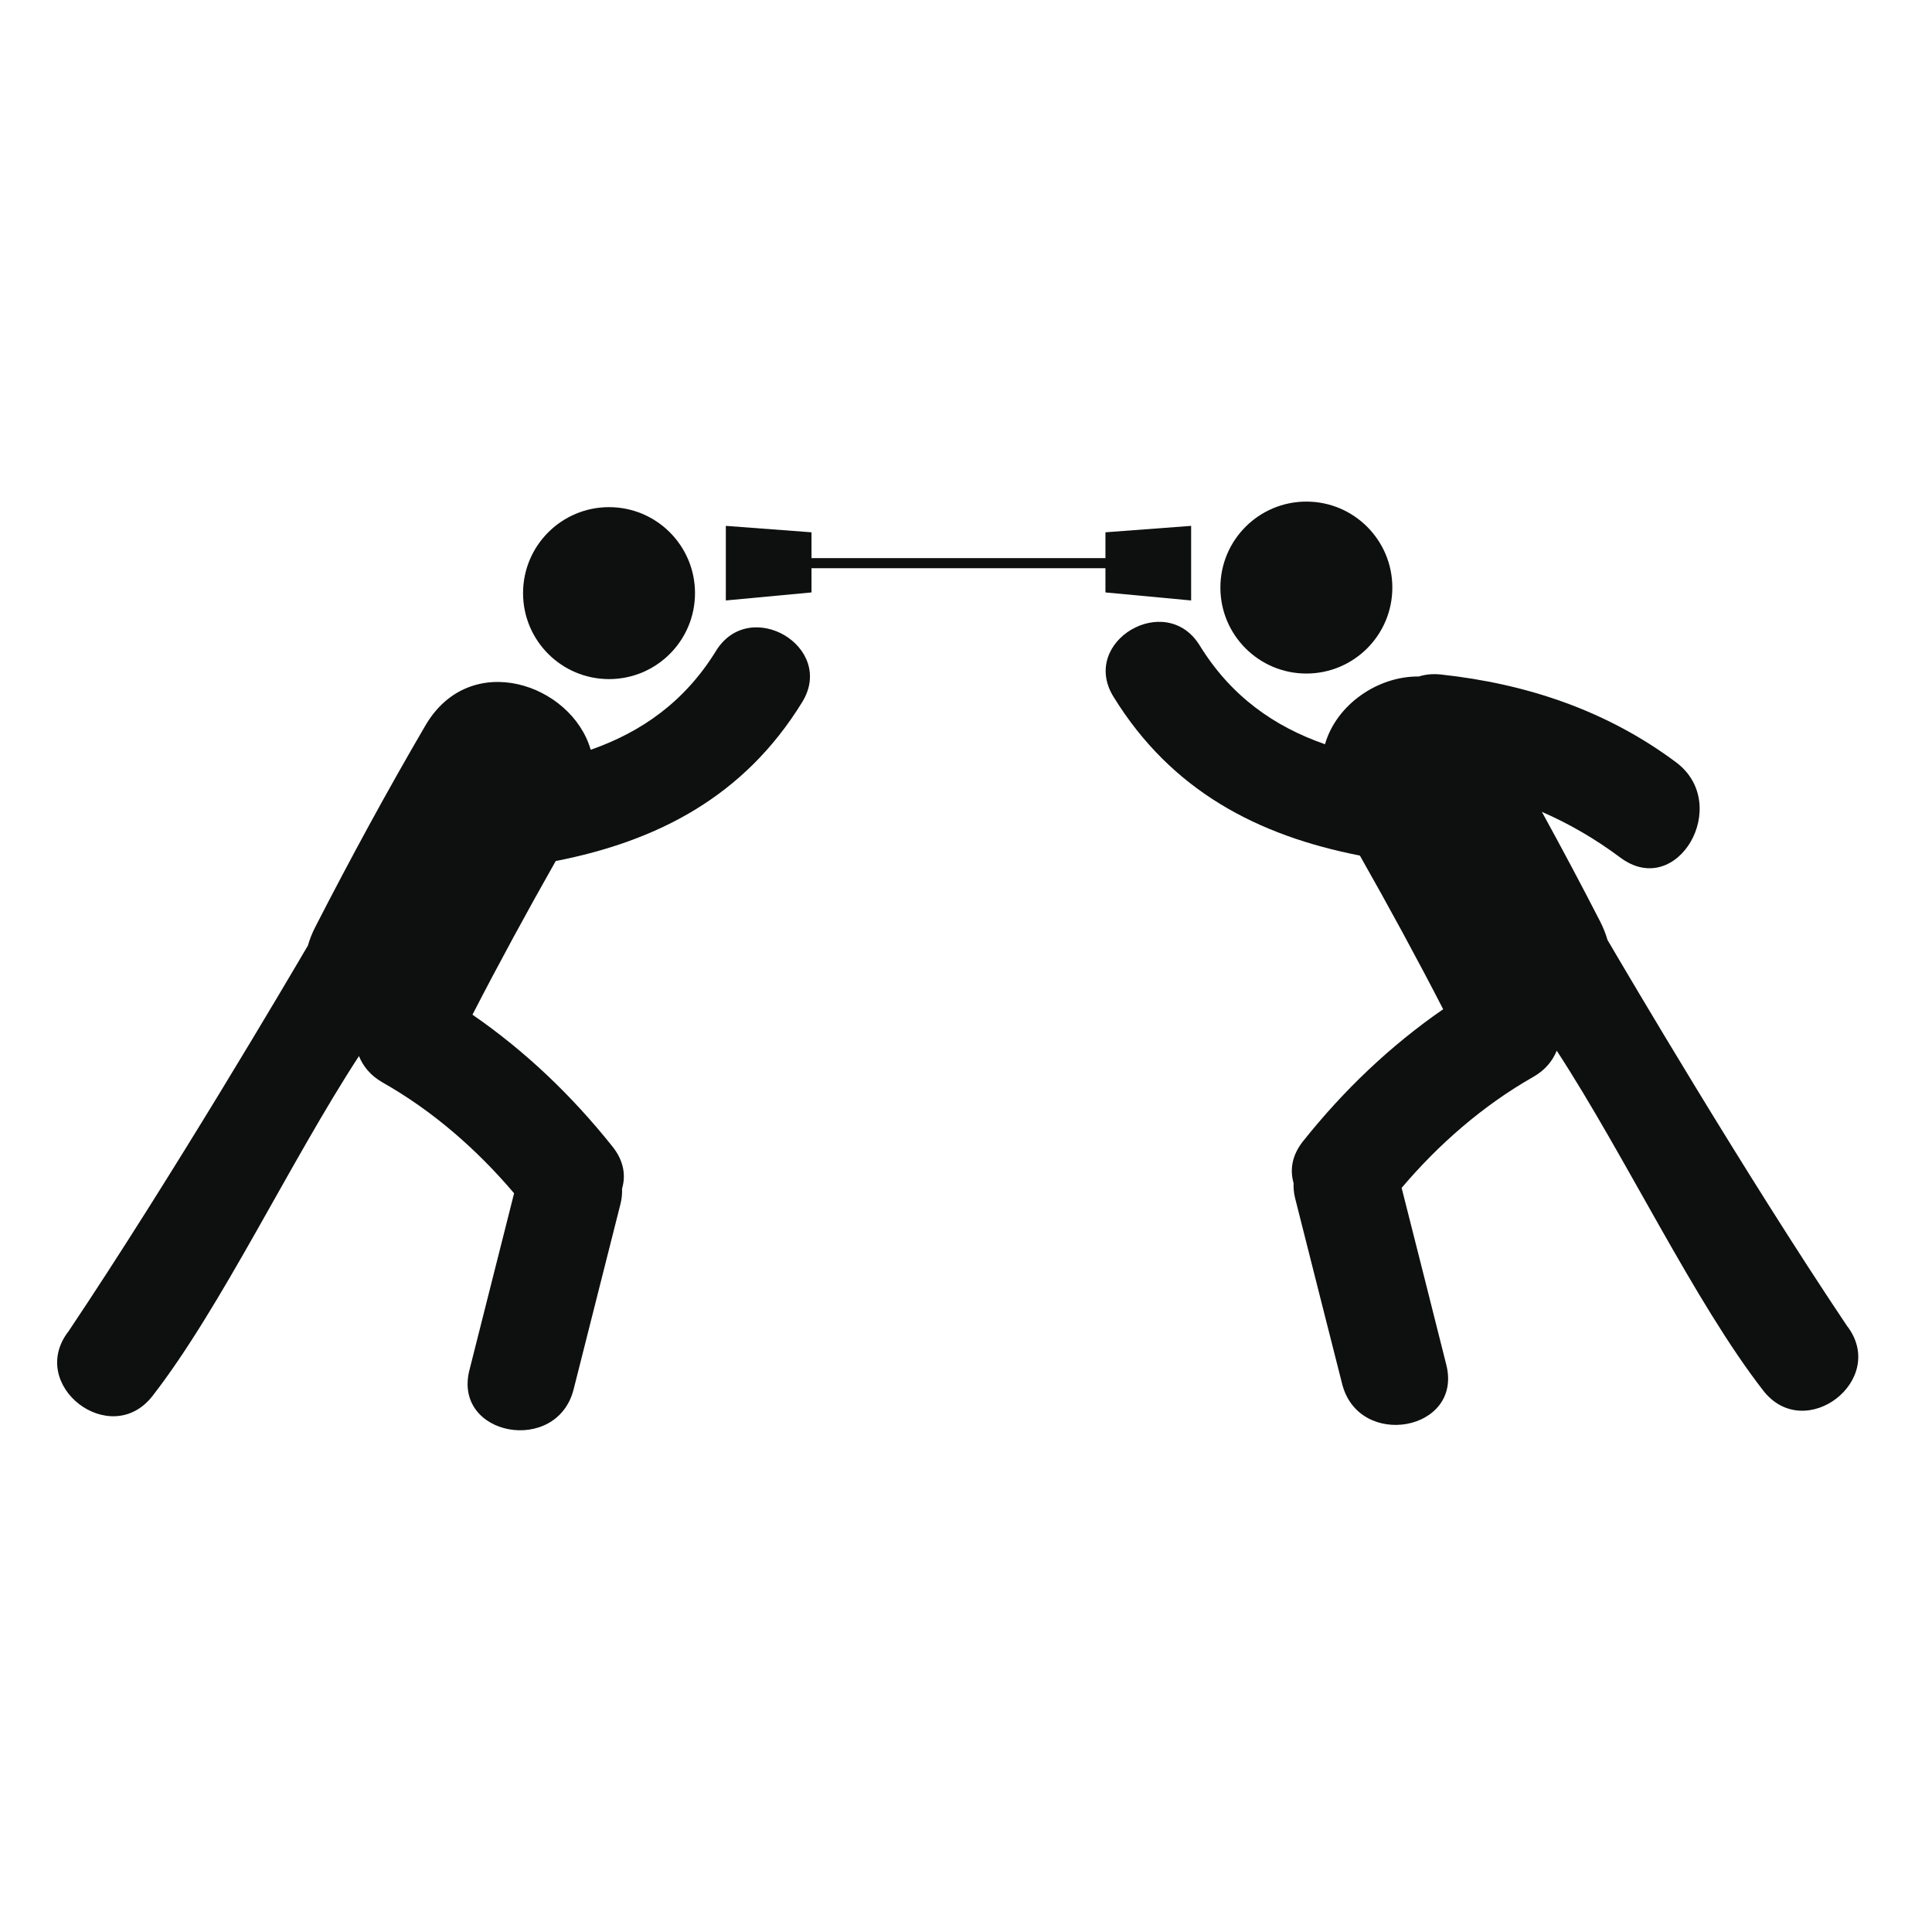
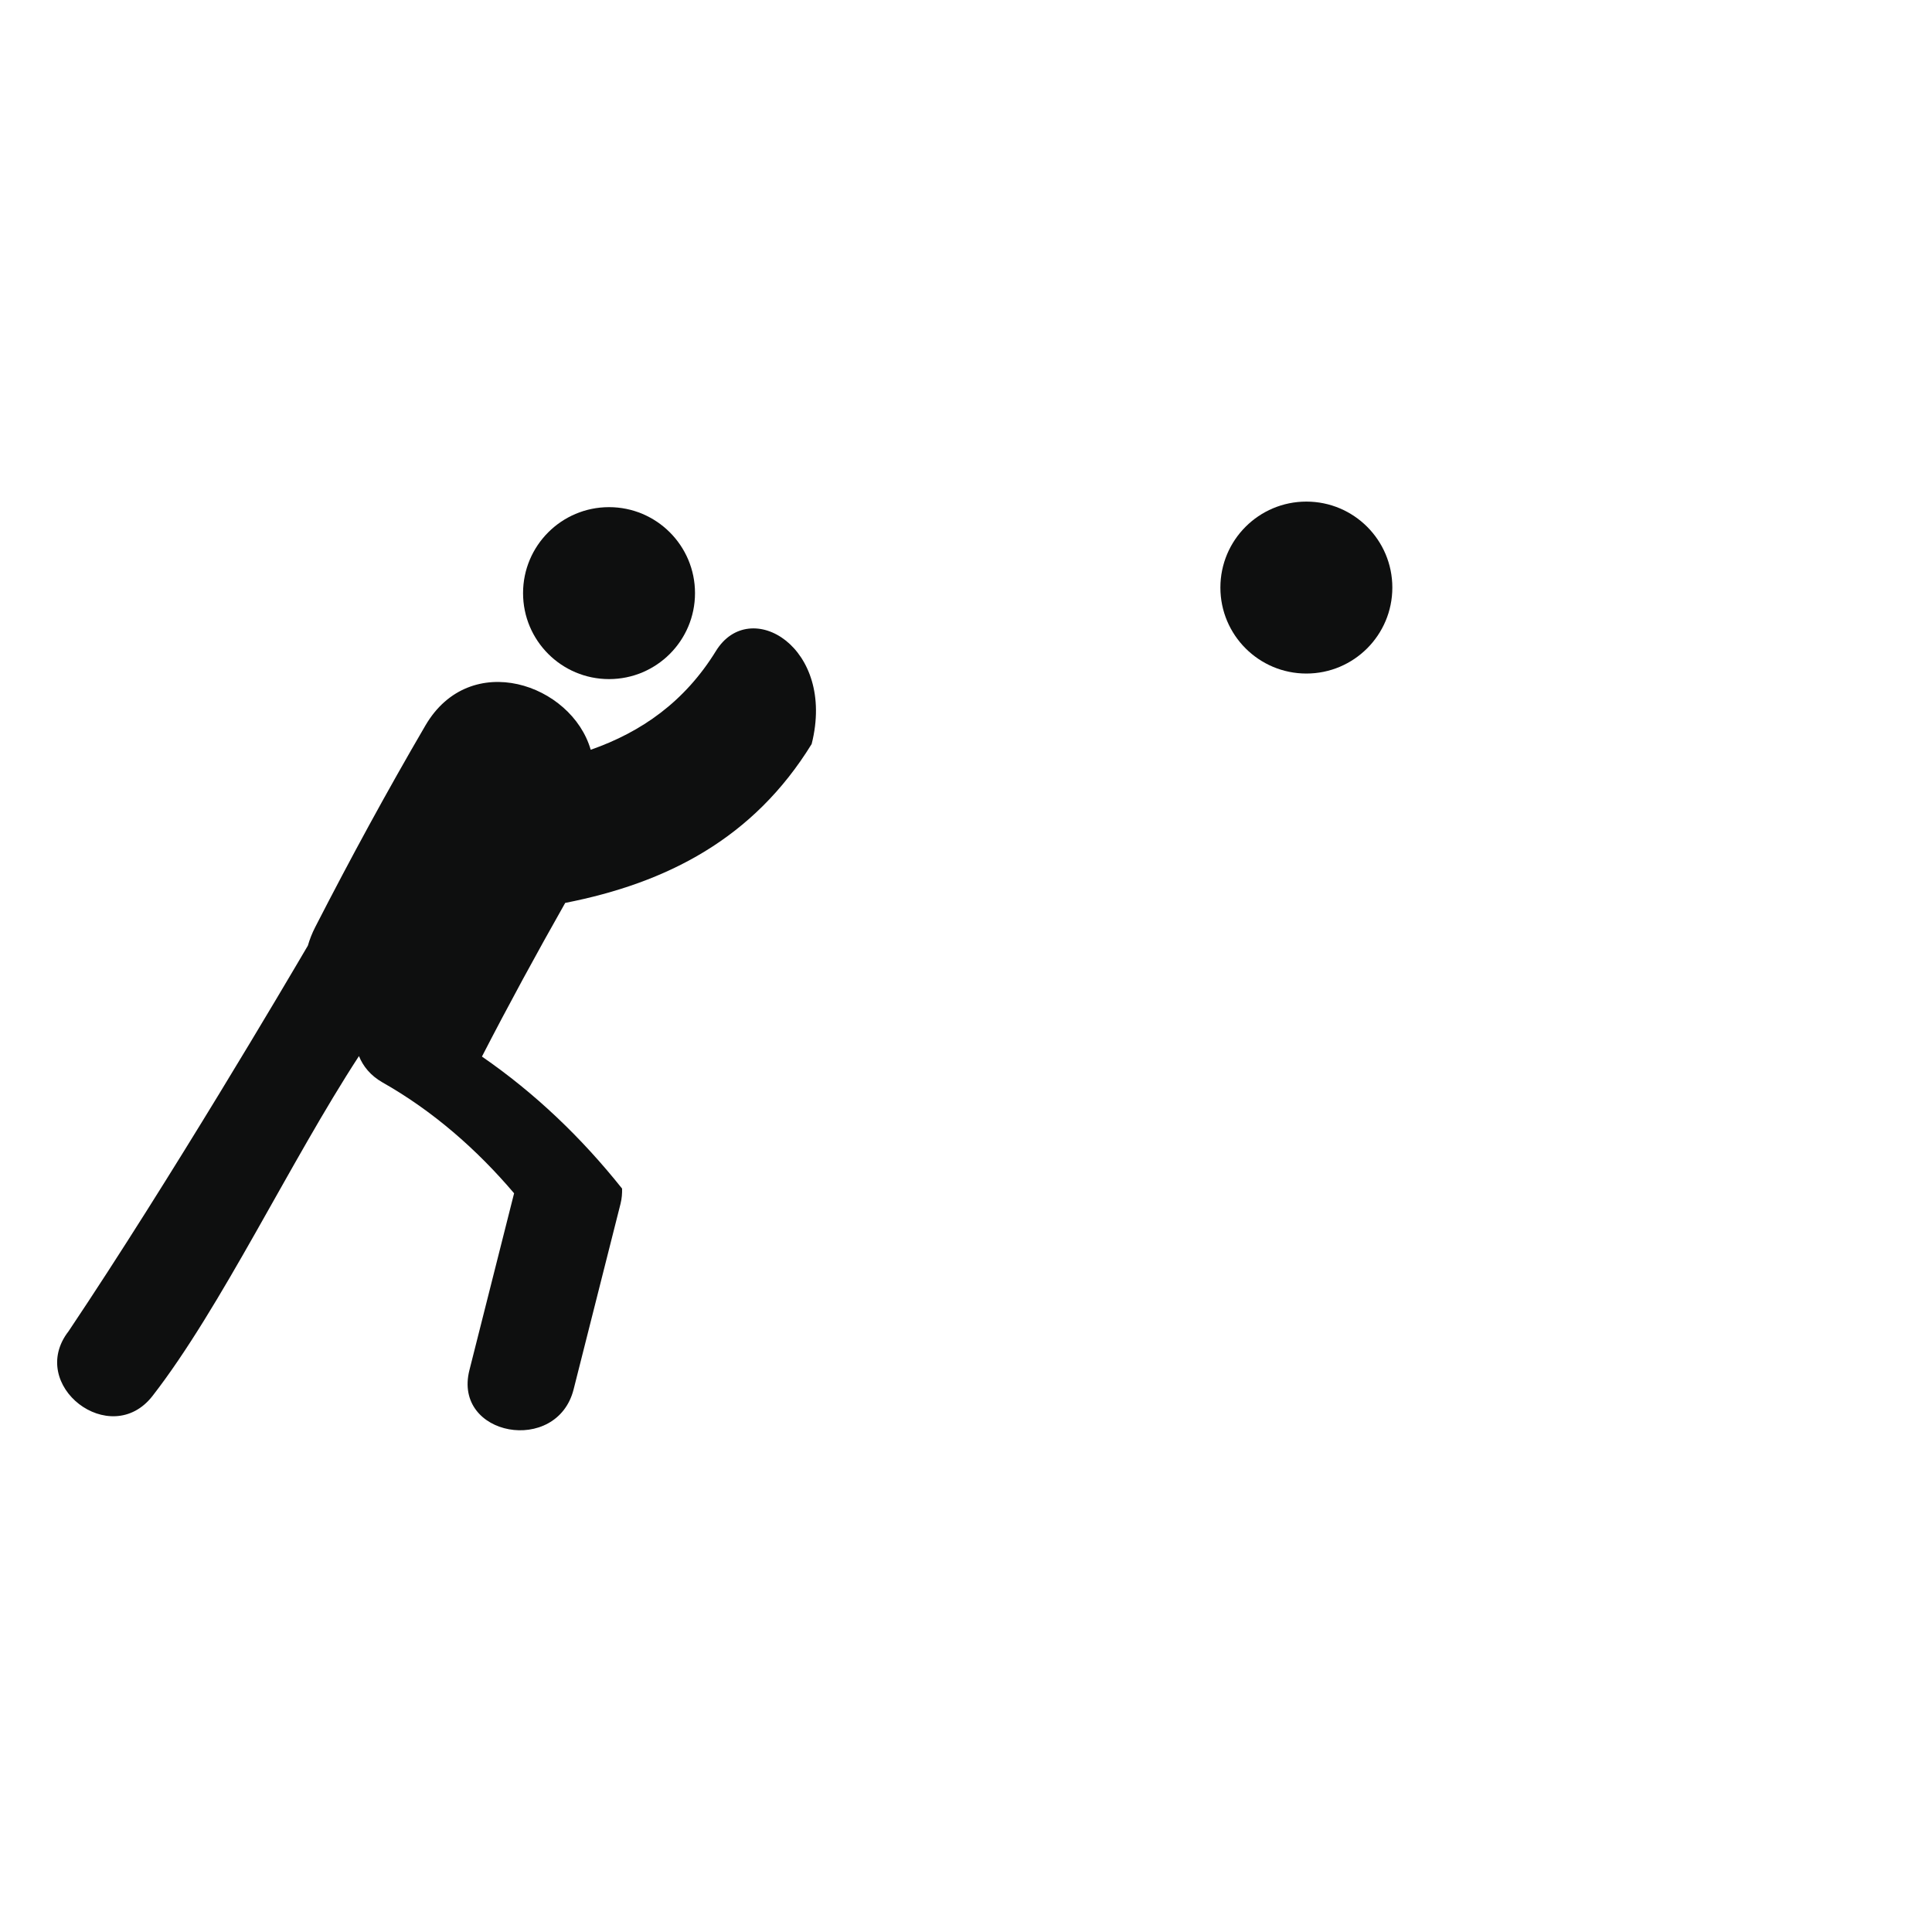
<svg xmlns="http://www.w3.org/2000/svg" version="1.1" id="Capa_1" x="0px" y="0px" width="64px" height="64px" viewBox="0 0 64 64" enable-background="new 0 0 64 64" xml:space="preserve">
  <g>
    <circle fill="#0E0F0F" cx="43.275" cy="19.464" r="2.848" />
-     <path fill="#0E0F0F" d="M61.178,43.913c-3.395-5.063-7.275-11.663-7.927-12.775c-0.058-0.202-0.14-0.407-0.244-0.613   c-0.626-1.219-1.271-2.43-1.93-3.631c0.913,0.397,1.78,0.903,2.598,1.514c1.892,1.412,3.712-1.763,1.847-3.156   c-2.303-1.719-4.955-2.602-7.789-2.908c-0.277-0.03-0.521-0.002-0.734,0.066c-1.355-0.016-2.729,0.929-3.107,2.244   c-1.686-0.588-3.113-1.589-4.15-3.272c-1.121-1.822-3.983-0.133-2.858,1.696c1.927,3.13,4.793,4.603,8.164,5.264   c0.951,1.678,1.875,3.374,2.759,5.09c-1.759,1.215-3.295,2.684-4.642,4.373c-0.376,0.473-0.438,0.957-0.313,1.387   c-0.006,0.158,0.006,0.322,0.051,0.502c0.521,2.054,1.035,4.103,1.557,6.149c0.551,2.185,4.008,1.562,3.45-0.635   c-0.49-1.952-0.984-3.905-1.479-5.858c1.236-1.457,2.696-2.729,4.361-3.677c0.395-0.224,0.641-0.532,0.777-0.868   c2.277,3.493,4.561,8.326,6.838,11.256C59.789,47.846,62.57,45.704,61.178,43.913z" />
    <circle fill="#0E0F0F" cx="20.175" cy="19.648" r="2.848" />
-     <path fill="#0E0F0F" d="M23.717,21.564c-1.037,1.684-2.468,2.685-4.149,3.273c-0.629-2.178-3.99-3.344-5.474-0.807   c-1.28,2.19-2.492,4.421-3.65,6.678c-0.107,0.208-0.187,0.414-0.245,0.616c-0.659,1.125-4.536,7.714-7.926,12.773   c-1.393,1.791,1.39,3.932,2.779,2.146c2.278-2.931,4.56-7.765,6.839-11.259c0.137,0.34,0.385,0.646,0.777,0.871   c1.666,0.942,3.125,2.217,4.362,3.674c-0.494,1.955-0.988,3.908-1.48,5.859c-0.556,2.194,2.901,2.817,3.452,0.635   c0.518-2.049,1.035-4.102,1.554-6.147c0.045-0.181,0.055-0.344,0.051-0.503c0.126-0.428,0.063-0.913-0.314-1.387   c-1.347-1.691-2.883-3.159-4.642-4.373c0.883-1.715,1.807-3.411,2.758-5.09c3.372-0.661,6.238-2.133,8.164-5.263   C27.7,21.432,24.837,19.743,23.717,21.564z" />
-     <polygon fill="#0E0F0F" points="39.458,19.891 39.458,17.42 36.619,17.633 36.619,18.489 26.882,18.489 26.882,17.633    24.044,17.42 24.044,19.891 26.882,19.625 26.882,18.822 36.619,18.822 36.619,19.625  " />
+     <path fill="#0E0F0F" d="M23.717,21.564c-1.037,1.684-2.468,2.685-4.149,3.273c-0.629-2.178-3.99-3.344-5.474-0.807   c-1.28,2.19-2.492,4.421-3.65,6.678c-0.107,0.208-0.187,0.414-0.245,0.616c-0.659,1.125-4.536,7.714-7.926,12.773   c-1.393,1.791,1.39,3.932,2.779,2.146c2.278-2.931,4.56-7.765,6.839-11.259c0.137,0.34,0.385,0.646,0.777,0.871   c1.666,0.942,3.125,2.217,4.362,3.674c-0.494,1.955-0.988,3.908-1.48,5.859c-0.556,2.194,2.901,2.817,3.452,0.635   c0.518-2.049,1.035-4.102,1.554-6.147c0.045-0.181,0.055-0.344,0.051-0.503c-1.347-1.691-2.883-3.159-4.642-4.373c0.883-1.715,1.807-3.411,2.758-5.09c3.372-0.661,6.238-2.133,8.164-5.263   C27.7,21.432,24.837,19.743,23.717,21.564z" />
  </g>
</svg>